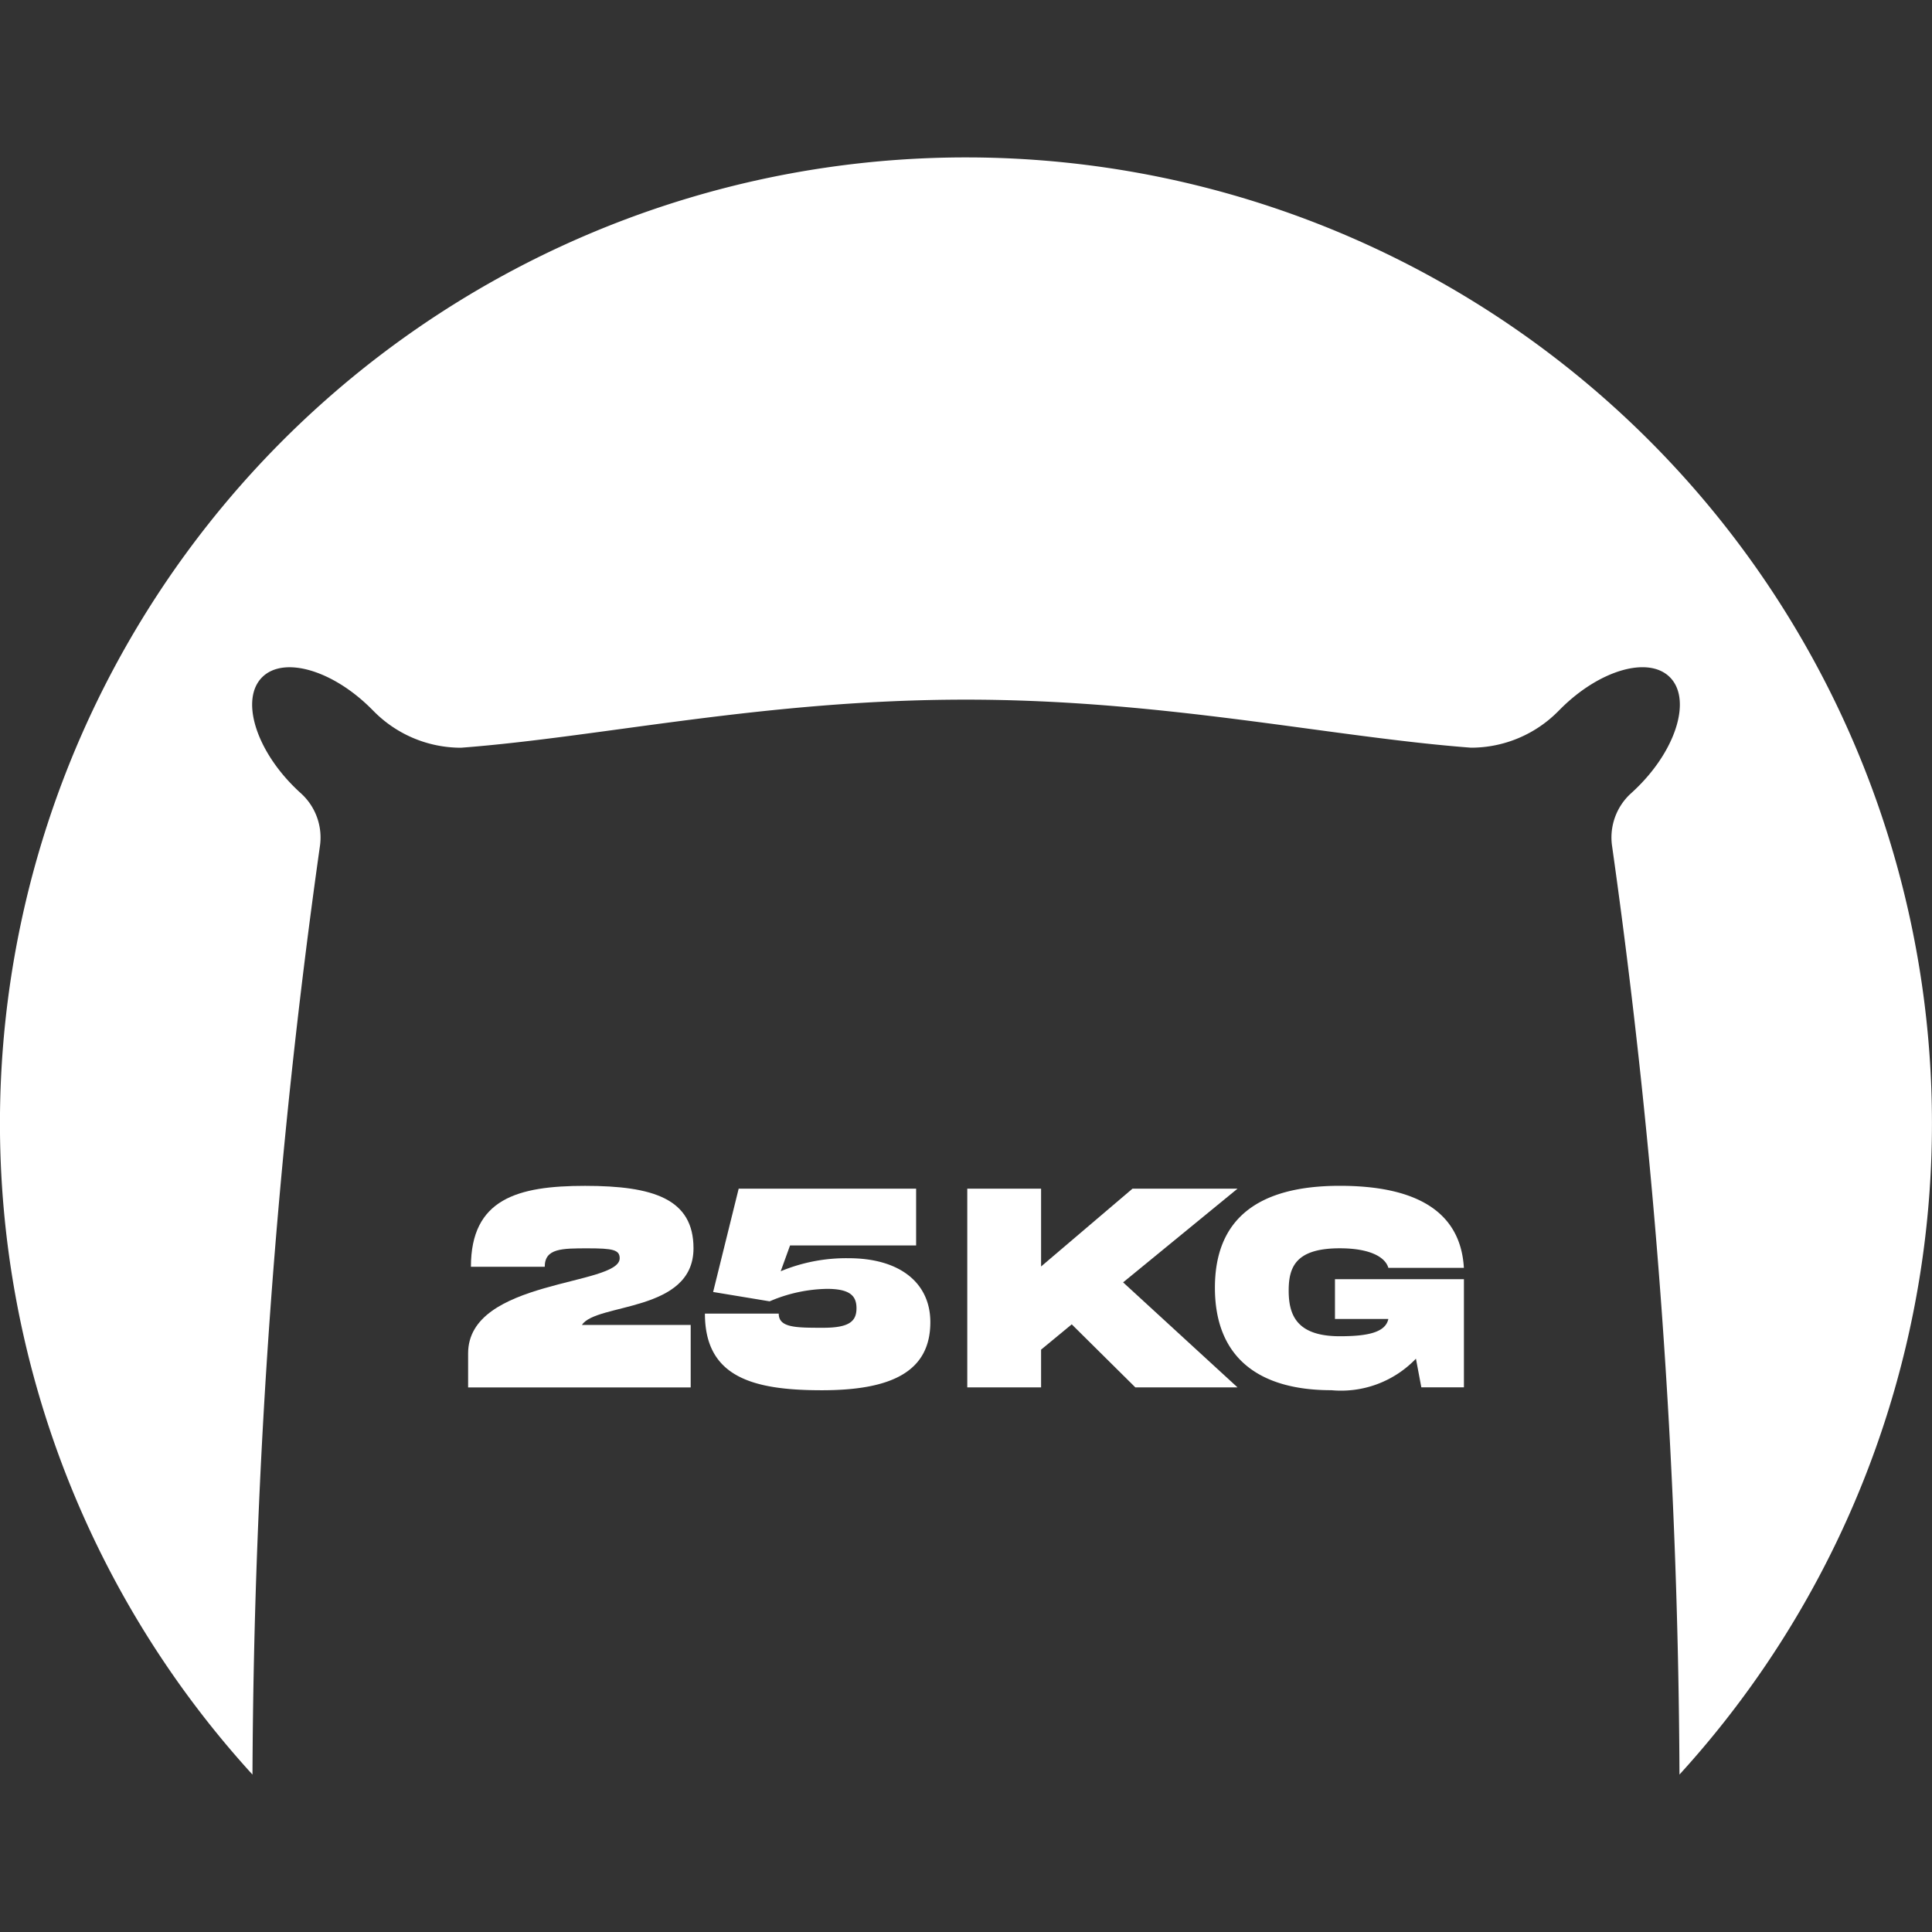
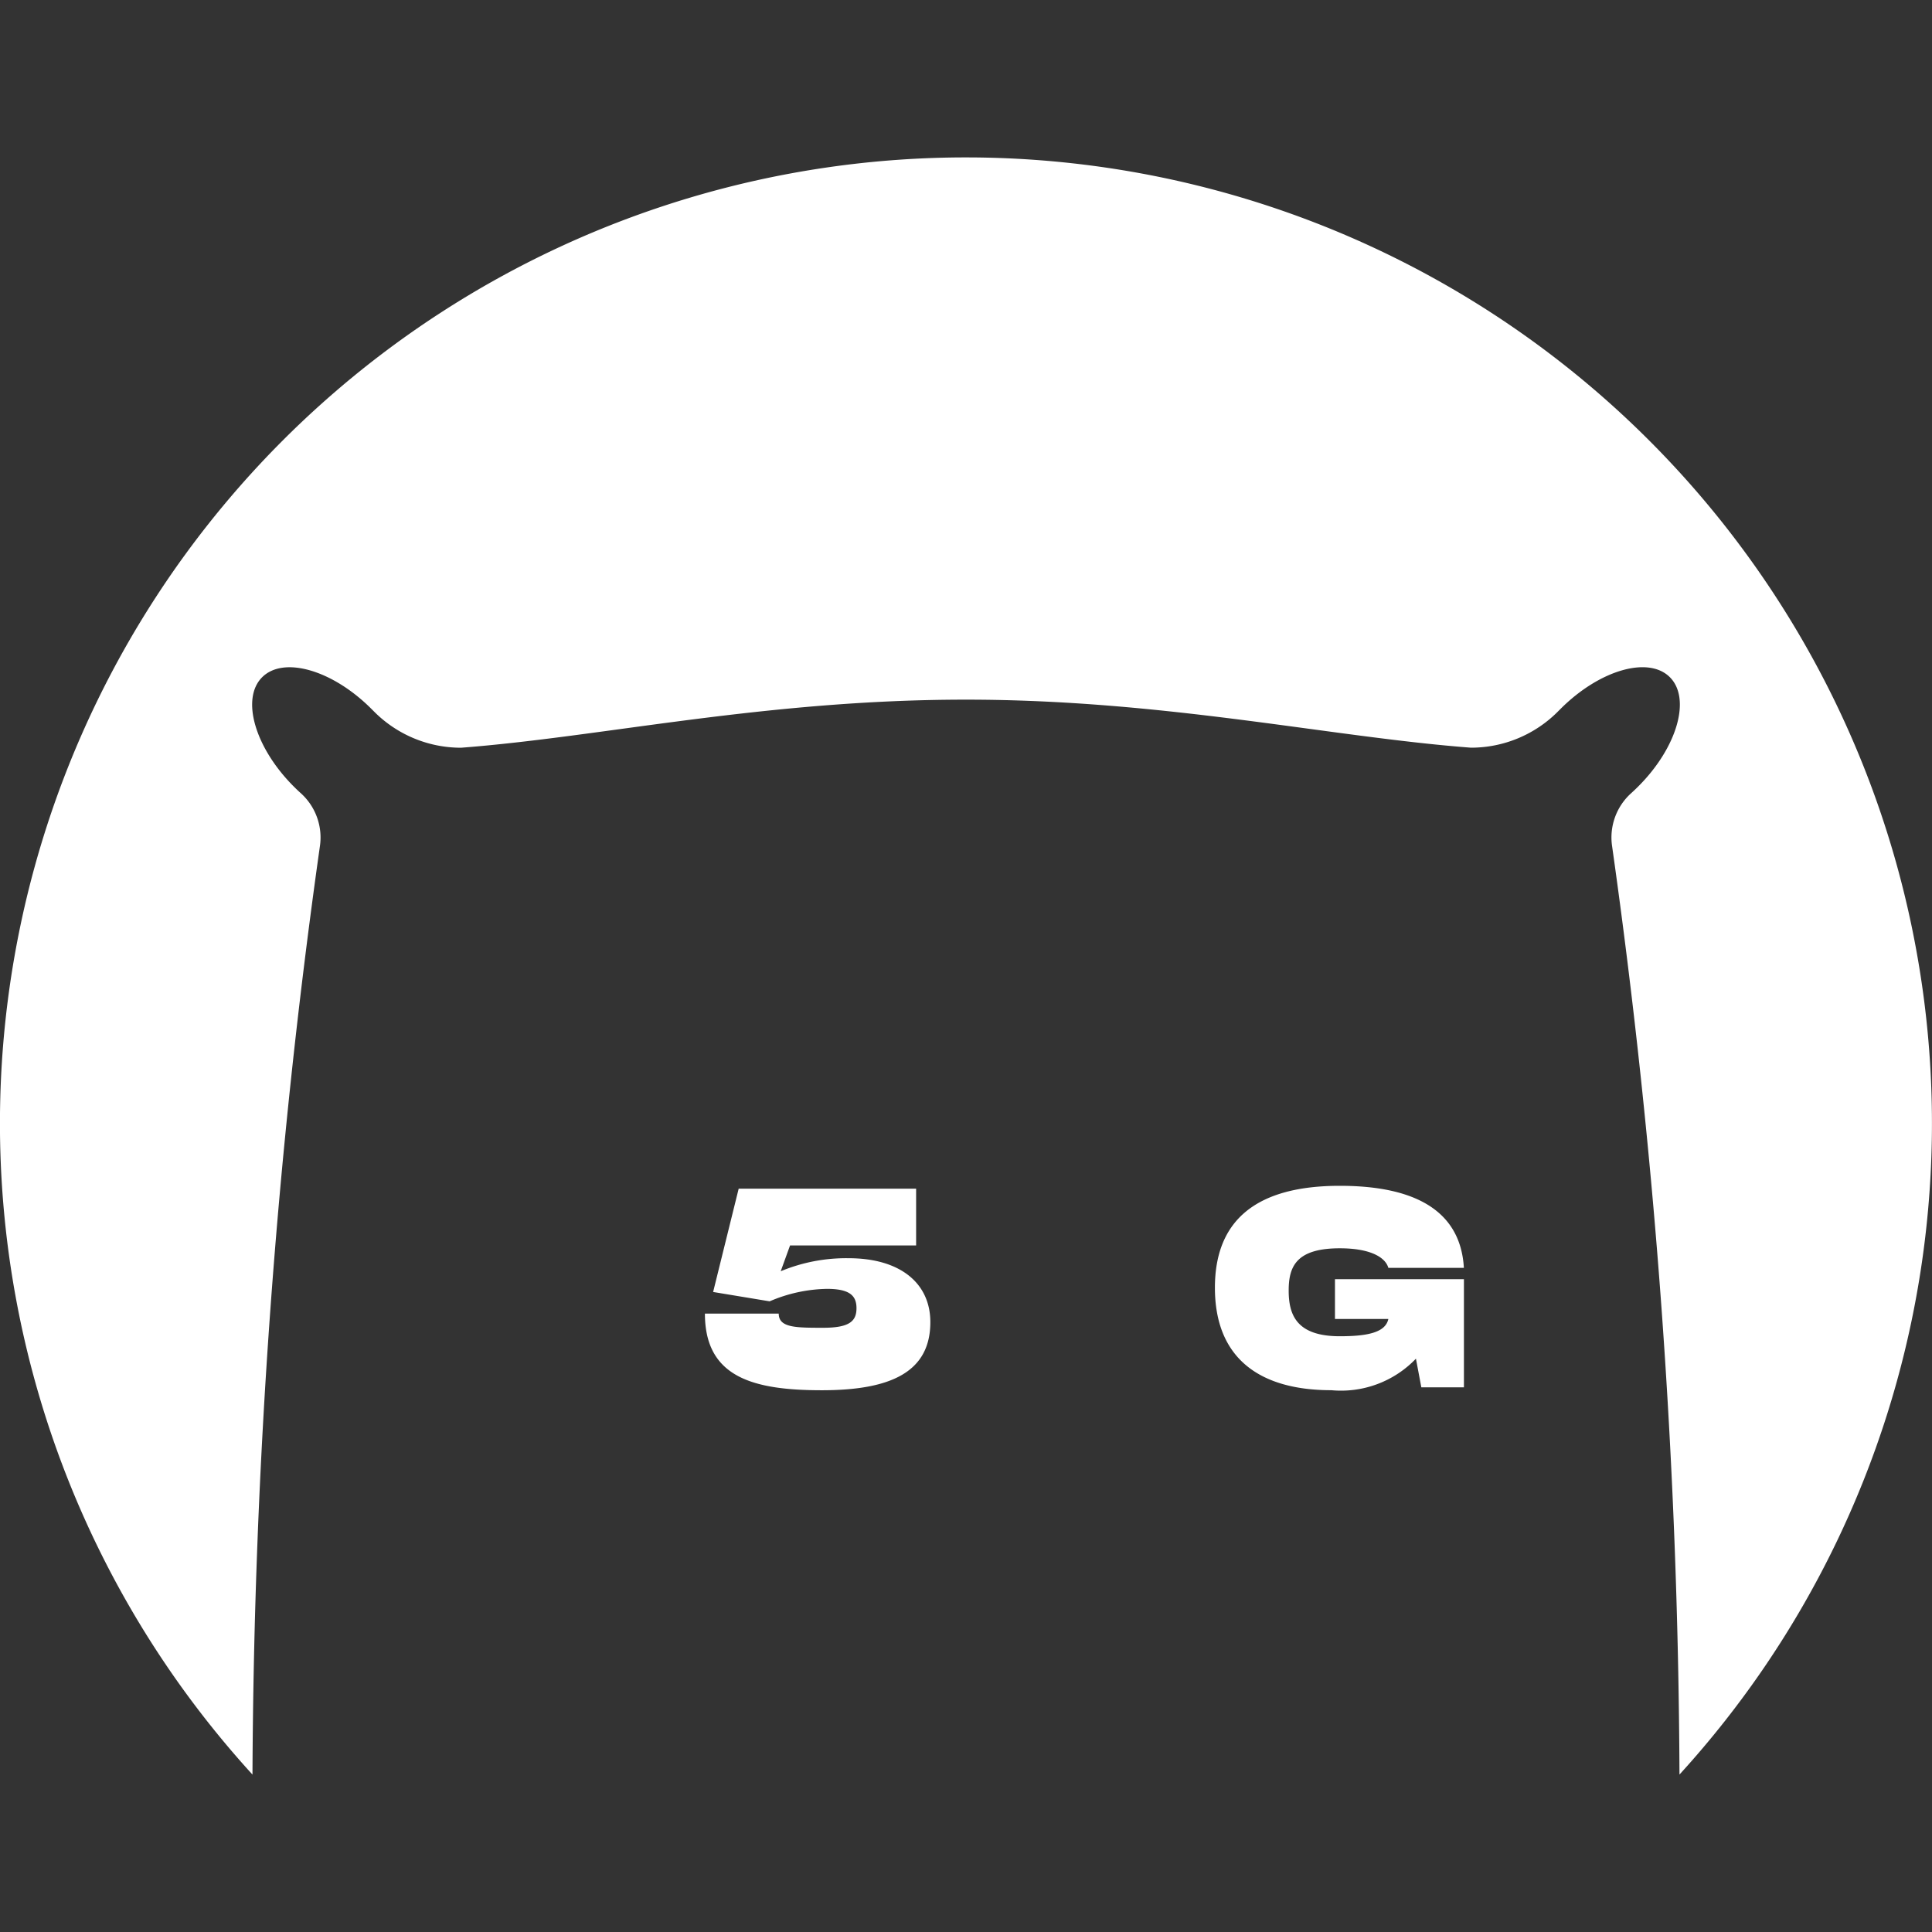
<svg xmlns="http://www.w3.org/2000/svg" id="Capa_1" data-name="Capa 1" viewBox="0 0 44 44">
  <rect x="0" y="0" width="44" height="44" fill="#333333" stroke="none" />
  <defs>
    <style>.cls-1{fill:#fff;}</style>
  </defs>
-   <path class="cls-1" d="M15.794,28.429c0-1.125-.912-1.422-2.47-1.422-1.539,0-2.599.298-2.599,1.843h1.681c0-.42.388-.42.983-.42.562,0,.724.032.724.226,0,.634-3.452.472-3.452,2.166v.776h5.069V30.175H13.253C13.576,29.67,15.794,29.896,15.794,28.429Z" />
  <path class="cls-1" d="M19.325,28.655a3.878,3.878,0,0,0-1.545.297l.213-.588H20.864V27.071H16.823l-.582,2.353,1.287.213a3.439,3.439,0,0,1,1.306-.284c.517,0,.672.155.672.44,0,.297-.162.446-.756.446-.627,0-1.015,0-1.015-.323h-1.681c0,1.448,1.093,1.746,2.664,1.746,1.59,0,2.47-.427,2.47-1.552C21.187,29.218,20.495,28.655,19.325,28.655Z" />
-   <polygon class="cls-1" points="28.184 27.071 25.792 27.071 23.71 28.843 23.71 27.071 22.029 27.071 22.029 31.597 23.71 31.597 23.71 30.737 24.408 30.161 25.857 31.597 28.184 31.597 25.578 29.205 28.184 27.071" />
  <path class="cls-1" d="M30.513,28.429c.711,0,1.041.213,1.106.446h1.72c-.071-1.235-1.015-1.869-2.825-1.869-1.862,0-2.845.75-2.845,2.321,0,1.578.983,2.334,2.651,2.334a2.362,2.362,0,0,0,1.927-.718l.123.653h.97v-2.463H30.403v.905h1.216c-.065.304-.459.394-1.106.394-.989,0-1.164-.491-1.164-1.041C29.349,28.849,29.517,28.429,30.513,28.429Z" />
  <path class="cls-1" d="M22,3.585A21.999,21.999,0,0,0,5.75,40.415,155.881,155.881,0,0,1,7.284,19.283a1.358,1.358,0,0,0-.421-1.207q-.087-.078-.172-.163c-.886-.886-1.209-2.001-.721-2.489s1.603-.166,2.489.721l.064.064a2.791,2.791,0,0,0,1.977.82C13.706,16.785,17.416,15.934,22,15.934c4.516,0,8.294.851,11.5,1.094a2.791,2.791,0,0,0,1.977-.82l.064-.064c.886-.886,2.001-1.209,2.489-.721s.166,1.603-.721,2.489q-.085.085-.172.163a1.358,1.358,0,0,0-.421,1.207,155.886,155.886,0,0,1,1.533,21.132A21.999,21.999,0,0,0,22,3.585Z" />
</svg>